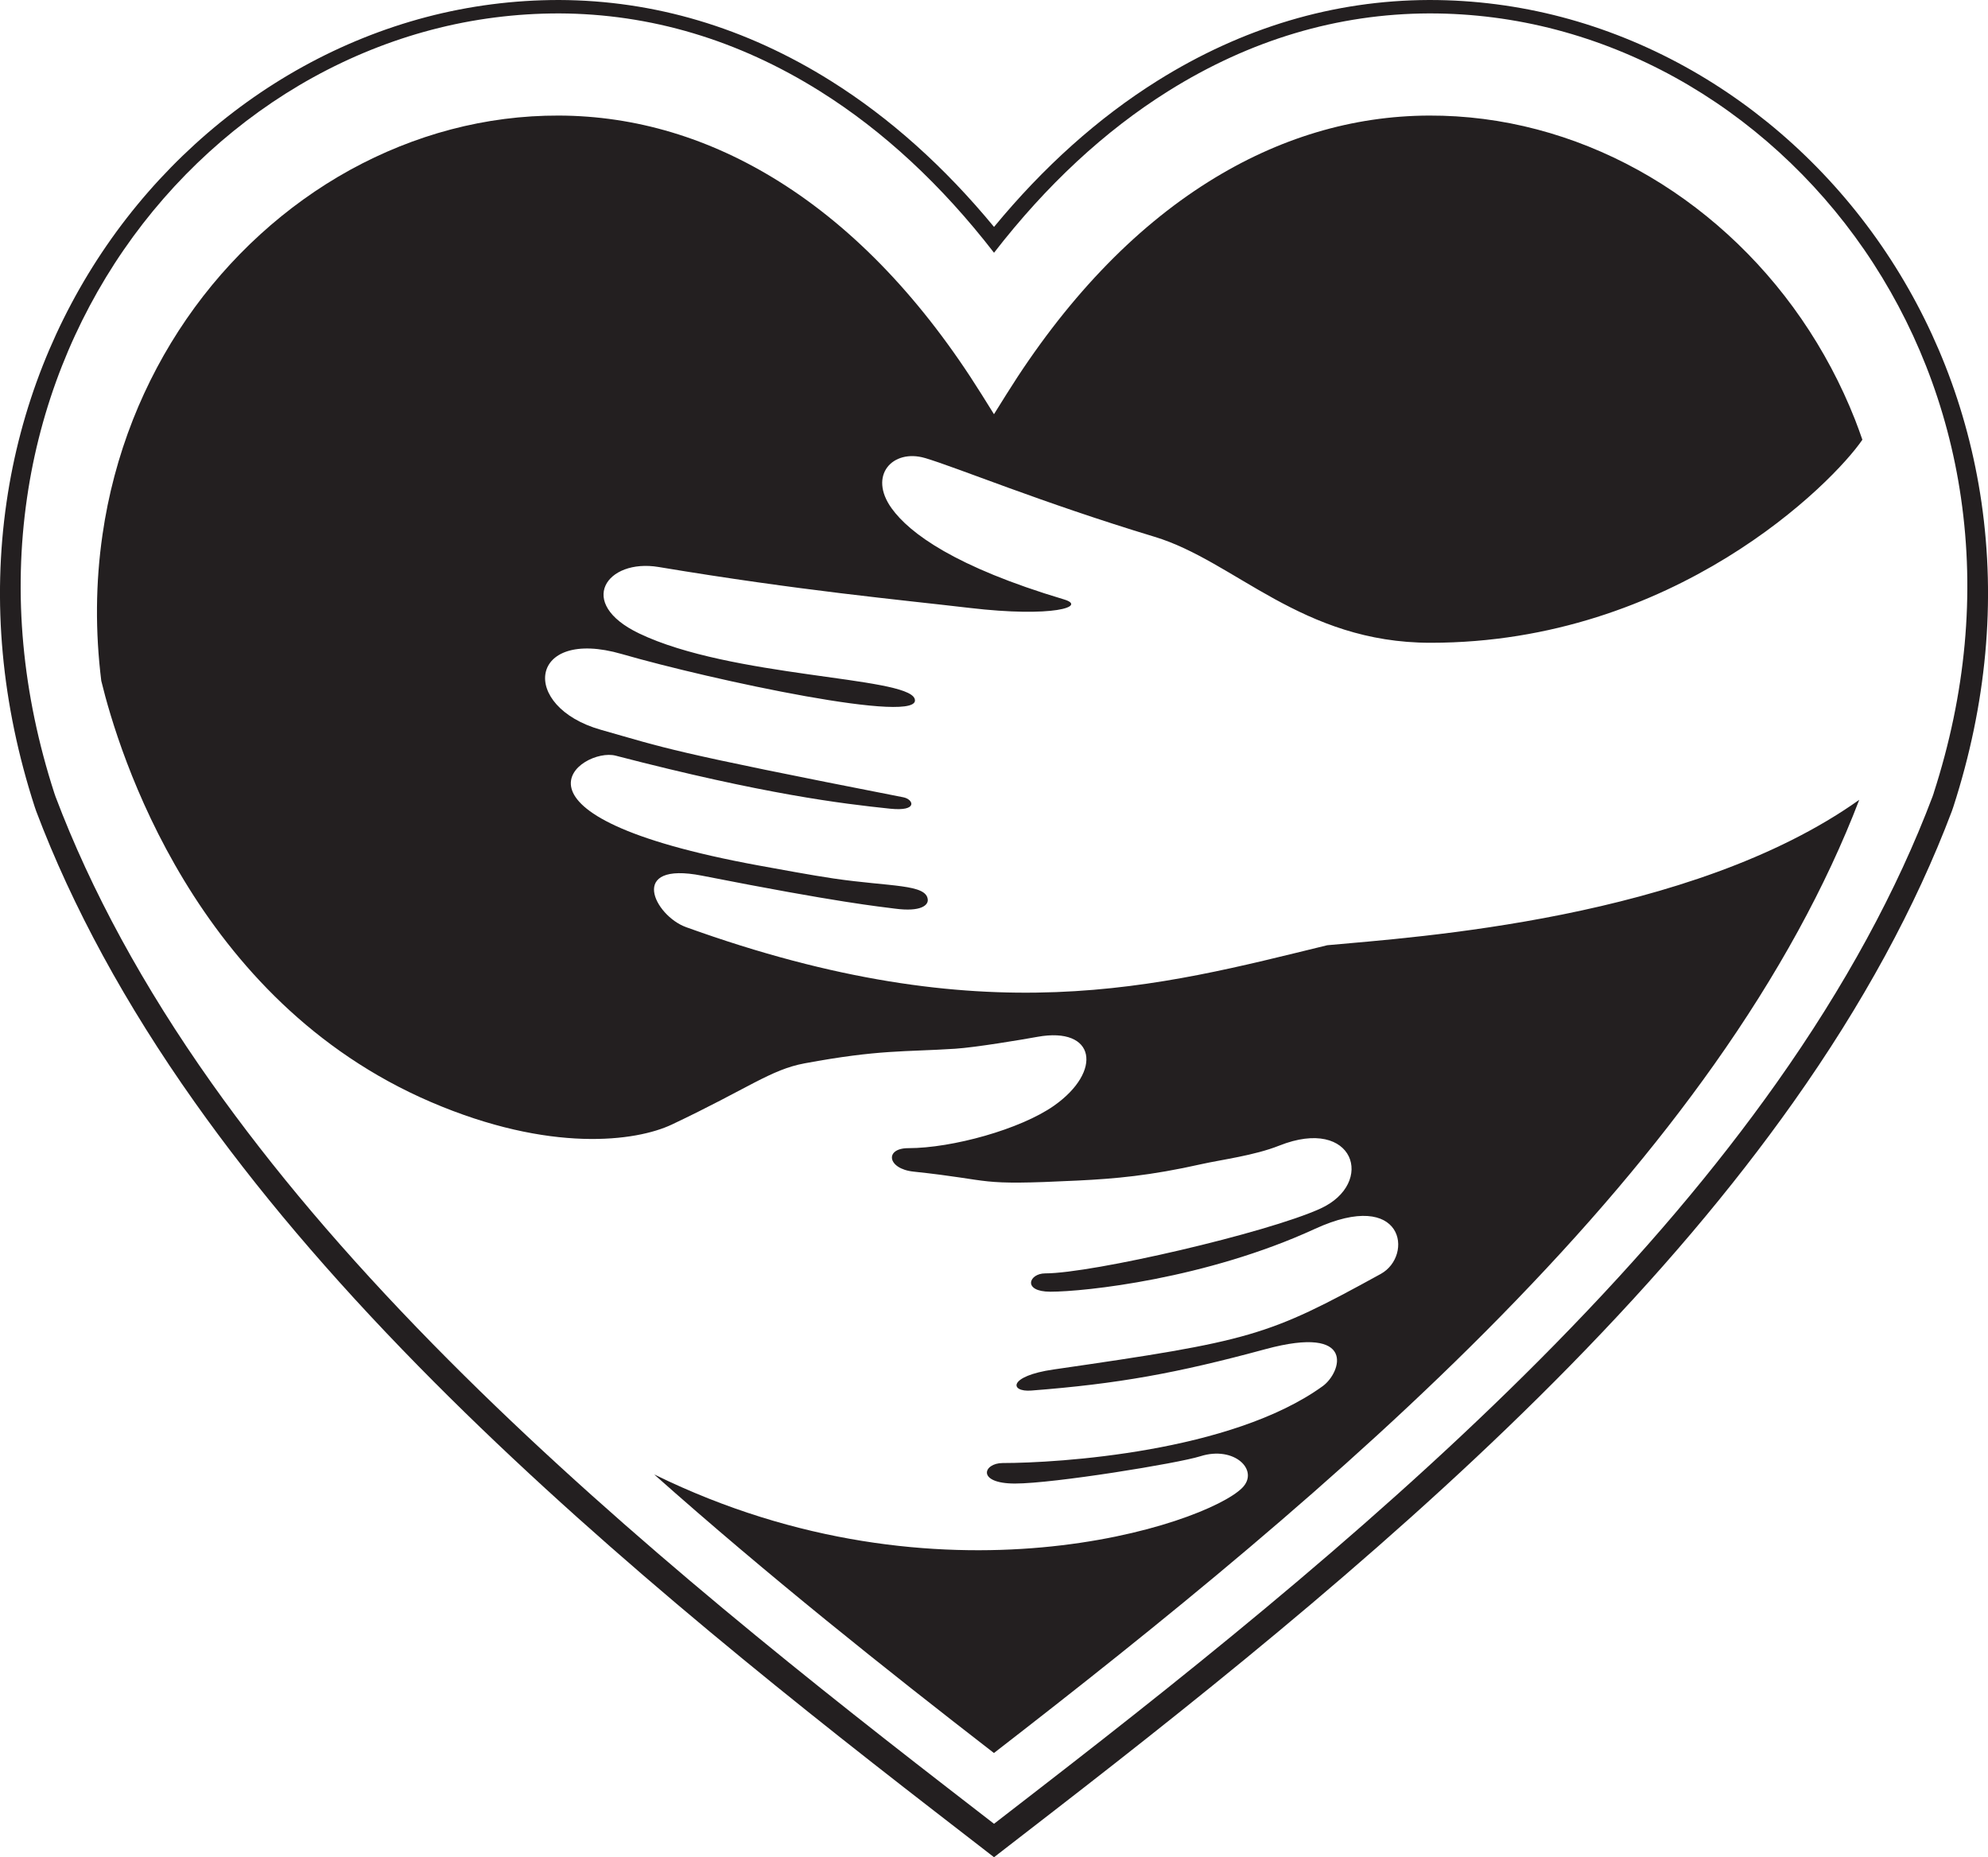
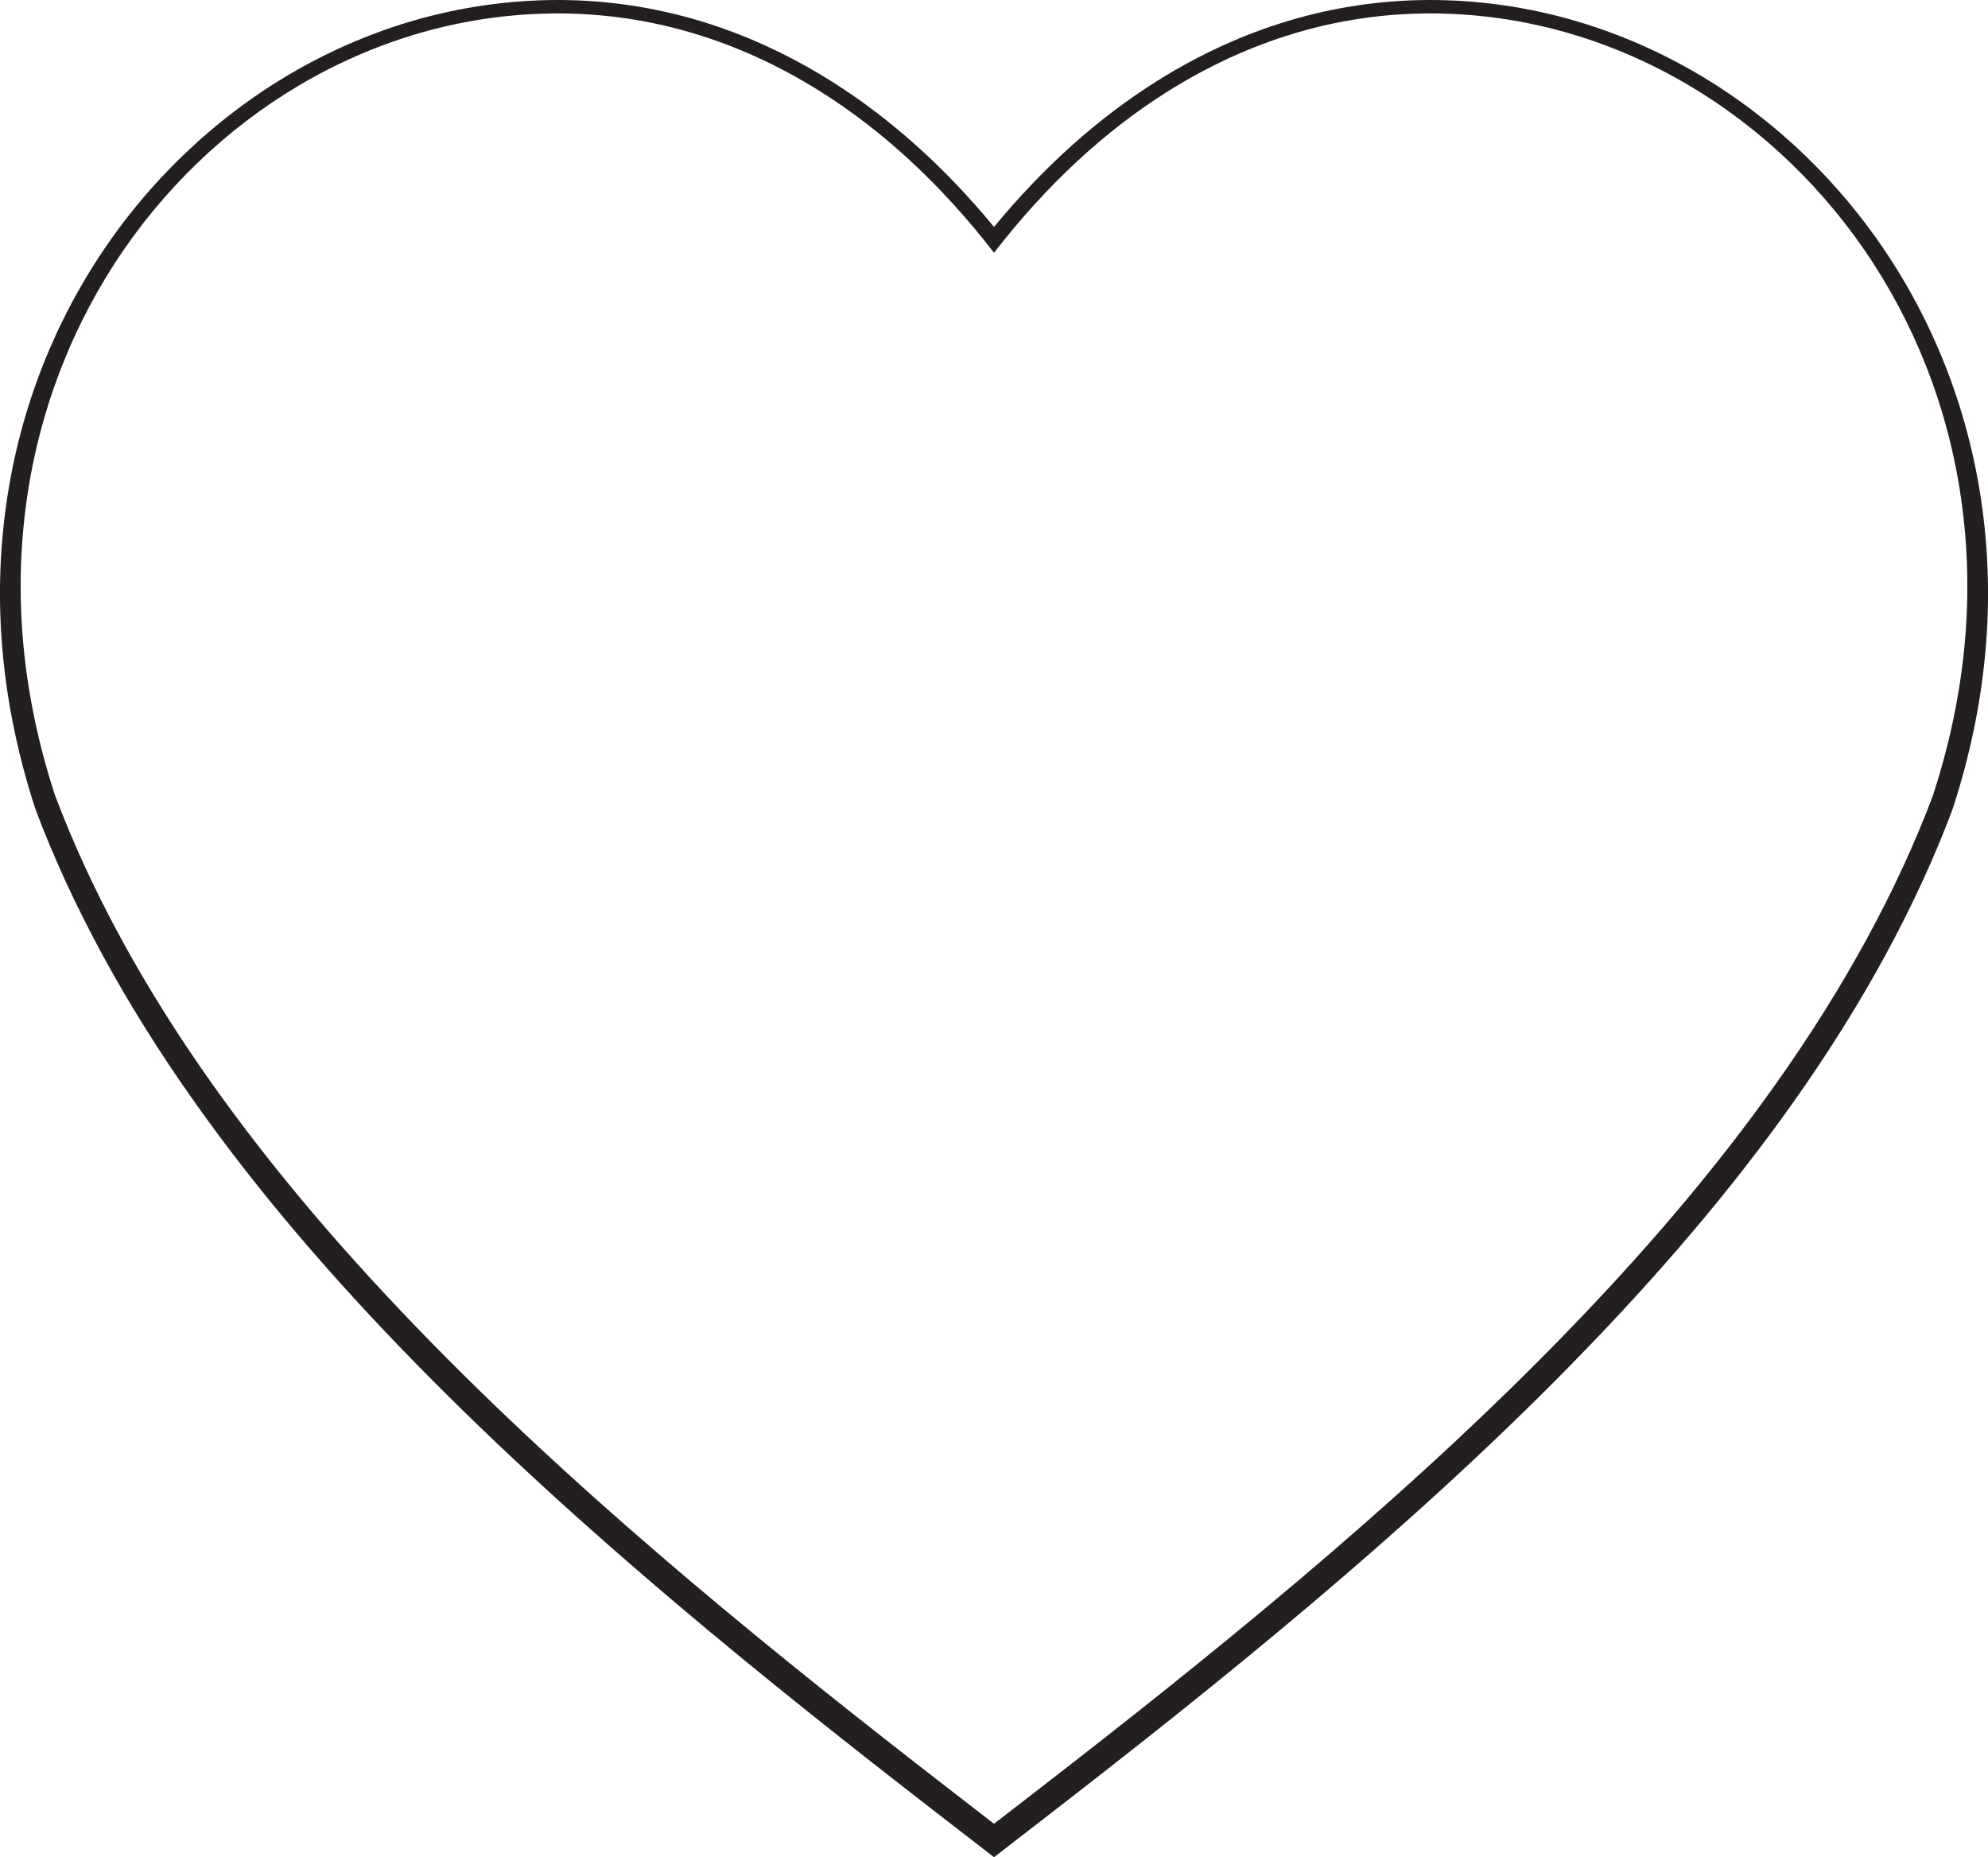
<svg xmlns="http://www.w3.org/2000/svg" id="Layer_1" data-name="Layer 1" viewBox="0 0 481.73 449.97">
  <defs>
    <style>
      .cls-1 {
        fill: #231f20;
      }
    </style>
  </defs>
  <path class="cls-1" d="M480.14,121.65c-1.65-11.36-4.6-22.49-8.77-33.07-4.05-10.28-9.26-20.07-15.49-29.11-12.41-18.03-28.87-33.02-47.61-43.35-9.48-5.23-19.51-9.26-29.79-11.97-10.44-2.75-21.21-4.15-32-4.15h-.24c-23.06.08-45.21,6.68-65.84,19.61-14.25,8.93-27.52,20.81-39.53,35.37-12.01-14.56-25.28-26.44-39.53-35.37C180.71,6.68,158.55.08,135.49,0h-.08C124.51,0,113.69,1.4,103.25,4.15c-10.28,2.71-20.31,6.74-29.79,11.97-18.74,10.33-35.2,25.32-47.61,43.35-6.23,9.05-11.44,18.84-15.49,29.11-4.17,10.58-7.12,21.7-8.77,33.07-3.51,24.16-1.22,49,6.81,73.81l.02.06.02.06.29.84.02.06.02.06c8.74,23.15,21.66,46.88,38.42,70.53,14.89,21.02,32.61,41.92,54.17,63.9,39.64,40.41,85.5,77.22,125.13,107.89l11.32,8.76,3.06,2.37,3.06-2.37,11.32-8.76c39.63-30.67,85.49-67.48,125.13-107.89,21.56-21.98,39.28-42.88,54.17-63.9,16.76-23.65,29.68-47.38,38.42-70.53l.02-.06.02-.06.29-.84.02-.06.02-.06c8.02-24.81,10.31-49.65,6.8-73.81ZM468.58,192.16l-.29.84c-8.59,22.75-21.31,46.1-37.82,69.41-14.73,20.8-32.28,41.5-53.66,63.29-39.43,40.2-85.12,76.87-124.62,107.43l-11.32,8.76-11.32-8.76c-39.49-30.57-85.19-67.24-124.62-107.43-21.37-21.79-38.92-42.49-53.66-63.29-16.51-23.3-29.23-46.66-37.82-69.41l-.29-.84c-7.79-24.08-10.01-48.15-6.61-71.55,1.59-10.98,4.44-21.73,8.47-31.95,3.91-9.92,8.94-19.38,14.95-28.11,11.97-17.39,27.85-31.85,45.91-41.81,9.13-5.03,18.77-8.91,28.65-11.51,10.12-2.67,20.51-3.98,30.89-3.98h.06c22.12.08,43.38,6.42,63.21,18.85,15.38,9.64,29.51,22.76,42.18,39.14,12.68-16.38,26.81-29.51,42.18-39.14,19.83-12.43,41.09-18.77,63.2-18.85.08,0,.16,0,.23,0,10.34,0,20.64,1.32,30.73,3.98,9.89,2.61,19.53,6.48,28.65,11.51,18.06,9.96,33.93,24.41,45.9,41.8,6.01,8.73,11.04,18.19,14.95,28.11,4.03,10.22,6.88,20.97,8.47,31.95,3.4,23.4,1.17,47.47-6.61,71.55Z" />
-   <path class="cls-1" d="M166.25,224.64c-7.66-2.76-14.29-16.04,3.87-12.47,33.36,6.57,42.93,7.48,46.71,7.98,6.45.86,8.08-.89,7.99-2.15-.27-3.84-8.95-3.11-22.83-5.15-5.2-.76-13.51-2.31-18.1-3.14-66.54-12.18-42.97-28.76-34.71-26.62,36.09,9.37,54.74,11.62,66.52,12.85,6.91.72,5.63-2.29,3.21-2.76-57.71-11.29-57.26-11.82-73.28-16.35-19.84-5.6-17.66-24.93,5.06-18.36,21.47,6.21,73.59,17.43,70.93,10.78-2.14-5.36-44.38-5.06-66.74-15.77-15.44-7.4-7.86-18.2,4.72-16.1,34.41,5.74,58.27,7.91,75.32,9.91,20.36,2.4,28.59-.36,22.89-2.06-26.4-7.88-37.4-16.04-41.73-22.04-5.81-8.04.28-14.49,8.04-12.22,7.68,2.25,28.19,10.79,55.65,19.09,19.56,5.91,35.62,25.68,66.89,25.68,59.04,0,97.44-38.66,104.63-49.2-.57-1.63-1.15-3.26-1.78-4.86-3.39-8.61-7.76-16.82-12.98-24.4-10.35-15.04-24.05-27.52-39.6-36.09-7.8-4.3-16.02-7.6-24.44-9.82-8.6-2.27-17.41-3.4-26.18-3.37-18.6.06-36.58,5.46-53.44,16.02-18.32,11.48-34.8,28.81-48.98,51.49l-3.03,4.85-3.03-4.85c-14.18-22.68-30.66-40.01-48.98-51.49-16.86-10.57-34.84-15.96-53.44-16.02-8.77-.03-17.58,1.1-26.18,3.37-8.42,2.22-16.64,5.53-24.44,9.82-15.55,8.58-29.25,21.06-39.6,36.1-5.22,7.58-9.58,15.79-12.98,24.4-3.5,8.89-5.99,18.25-7.37,27.83-1.69,11.63-1.78,23.48-.3,35.44,4.21,17.35,22.61,77.46,79.87,102.05,28.92,12.42,49.75,9.54,58.38,5.46,18.47-8.73,23.95-13.31,32.17-14.83,18.22-3.38,24.12-2.74,36.5-3.54,4.91-.32,15.88-2.15,19.91-2.88,14.15-2.57,15.88,8.34,4.04,16.68-8.1,5.7-24.66,10.29-35.31,10.29-5.81,0-5.11,5,1.24,5.68,20.49,2.17,14.37,3.42,39.8,2.17,9.09-.45,17.49-1.17,30.04-3.99,4.71-1.06,12.73-2.06,18.79-4.47,18.23-7.25,23.42,9.12,9.99,15.25-13,5.92-55.32,15.7-66.68,15.7-3.99,0-5.59,4.44,1.24,4.44,8.34,0,37.75-3.11,64.1-15.22,21.69-9.97,23.95,6.52,15.97,10.91-27.55,15.15-31.23,16.2-79.32,23.16-11.05,1.6-10.63,5.51-5.37,5.1,21.03-1.63,35.16-4.18,56.74-10.03,22.27-6.03,18.36,5.72,13.88,8.96-22.14,16-64.06,18.63-77.54,18.63-4.75,0-6.43,4.97,2.97,4.97s39.56-4.91,44.91-6.61c8.25-2.62,14.4,3.41,10.14,7.67-8.81,8.81-73.15,30.65-142.22-3.15-.02,0-.11-.04-.22-.08,27.51,24.45,56.15,47.23,82.29,67.46,39.37-30.47,84.43-66.71,122.73-105.76,20.68-21.08,37.61-41.04,51.77-61.03,15.33-21.64,27.16-43.22,35.18-64.16-40.85,29.04-107.86,33.28-128.91,35.23-40.73,9.93-82.69,21.82-155.4-4.39Z" />
</svg>